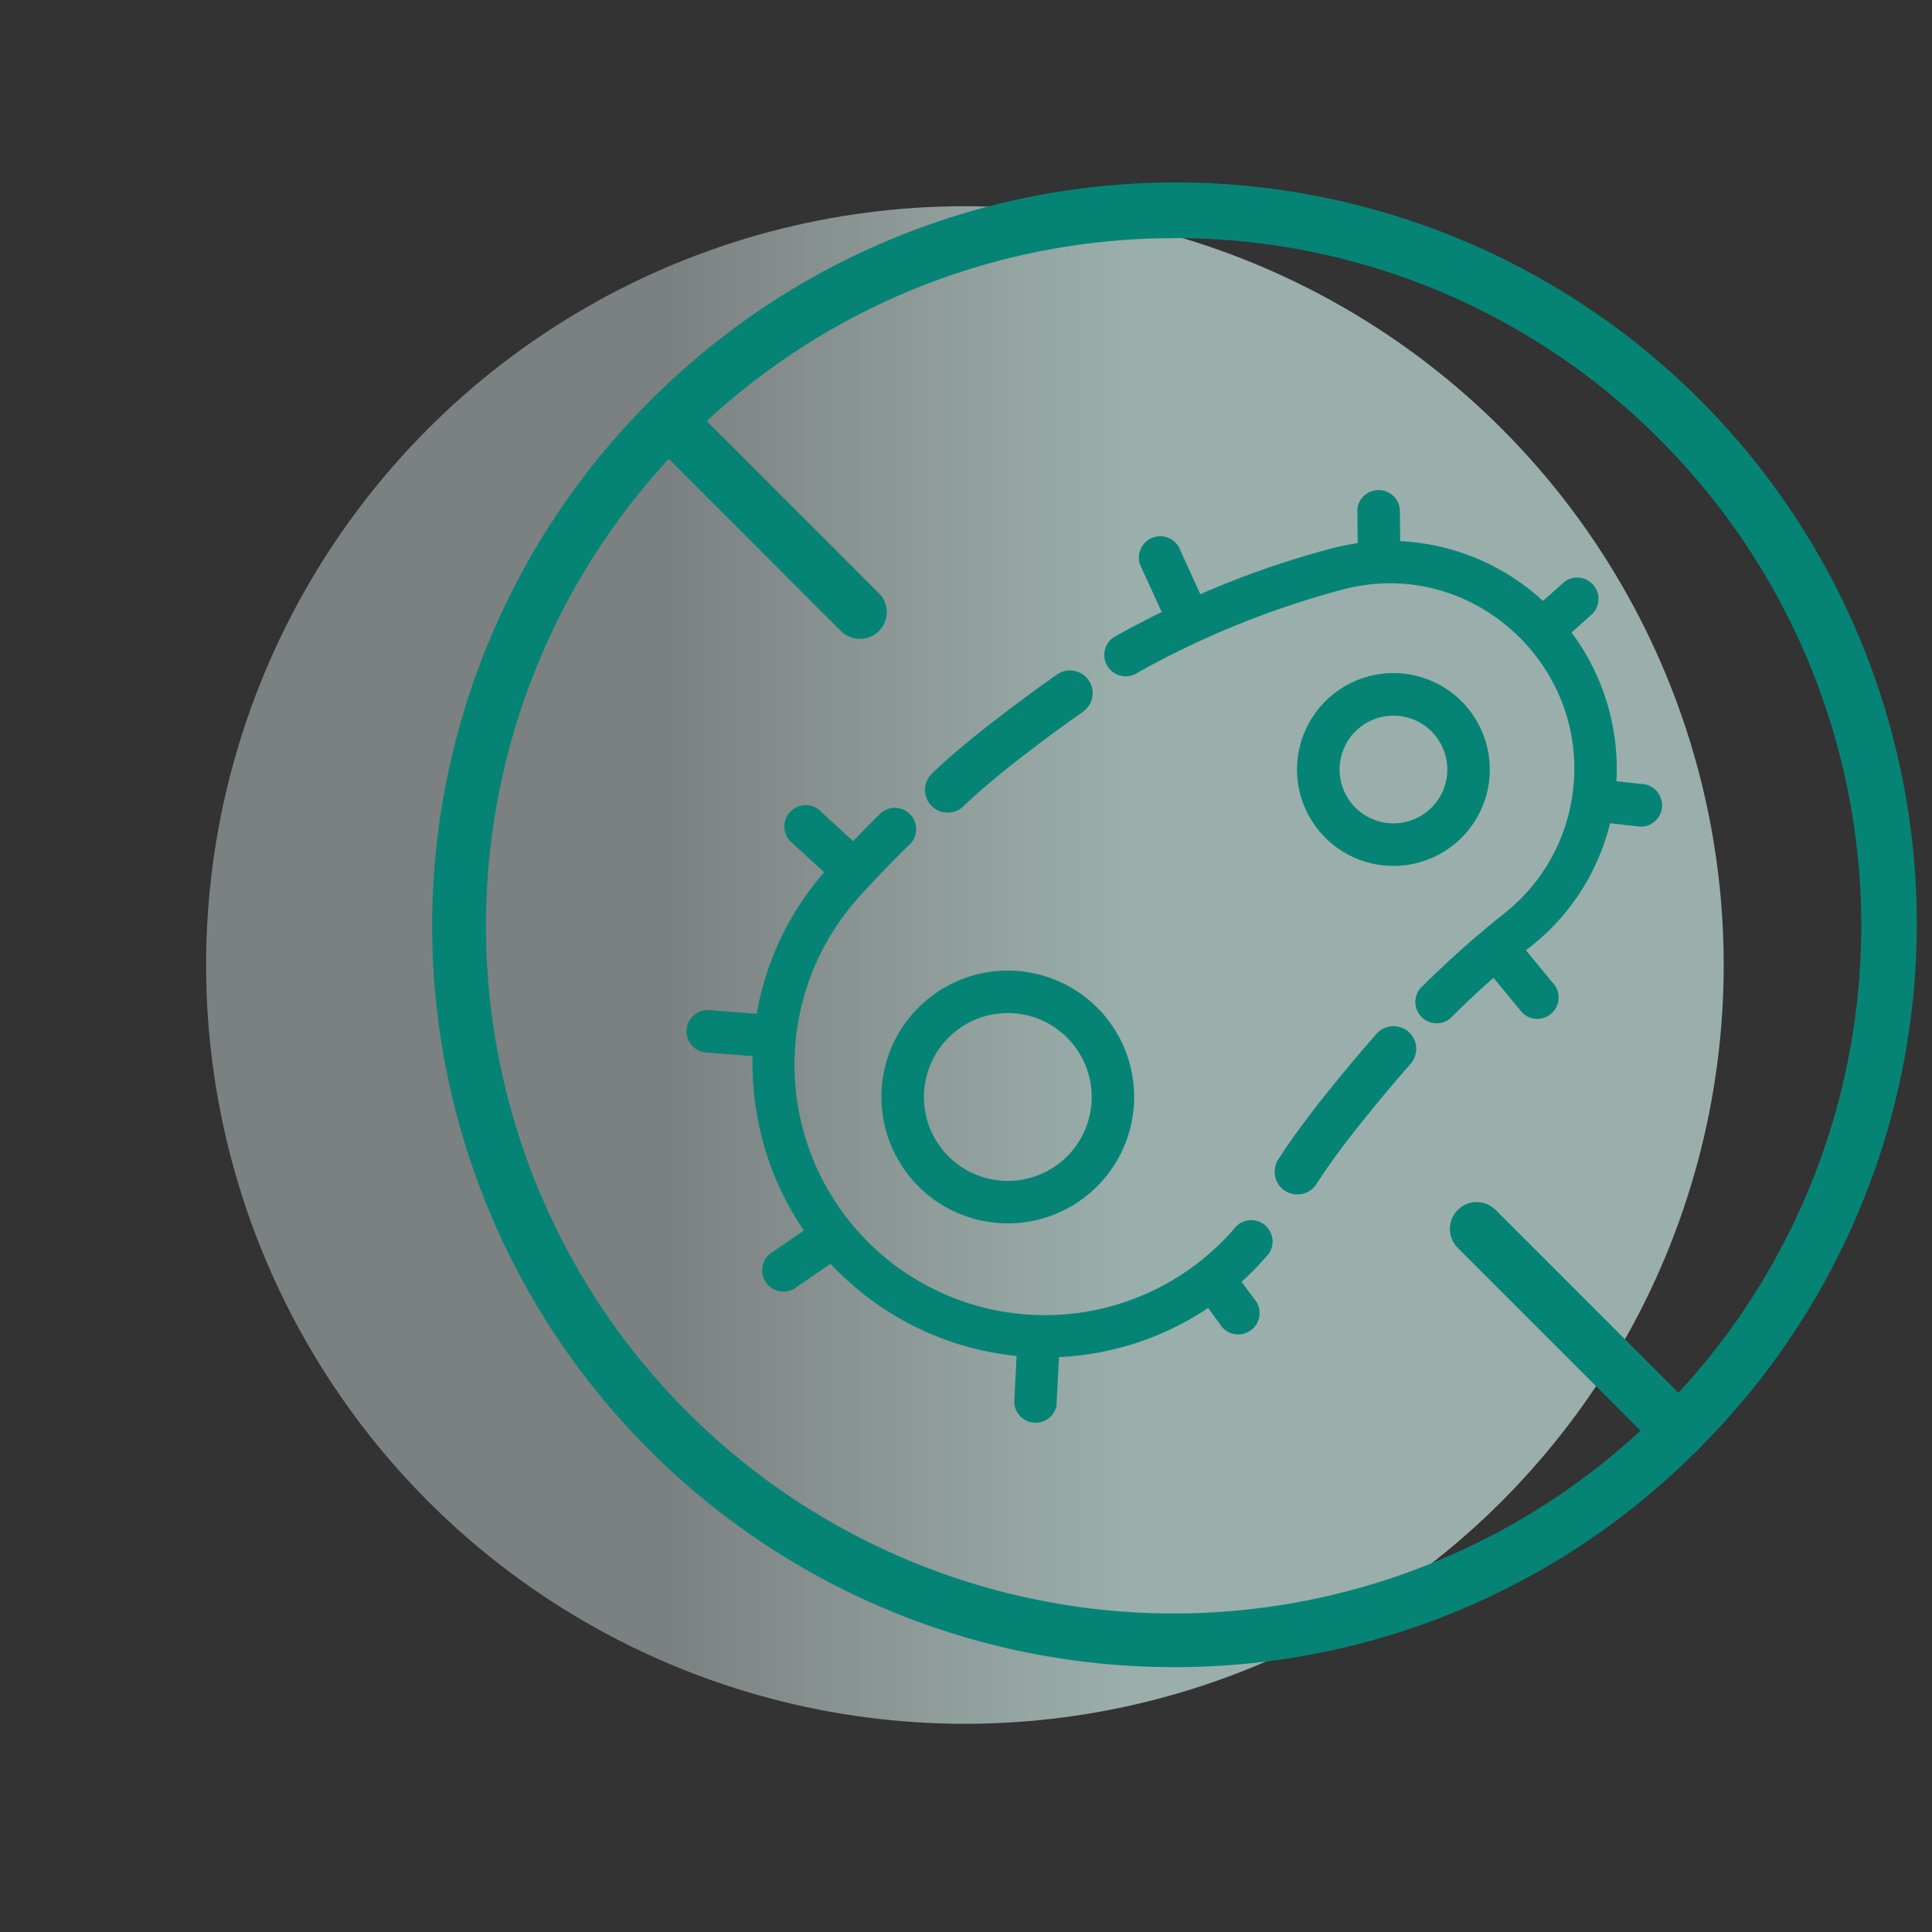
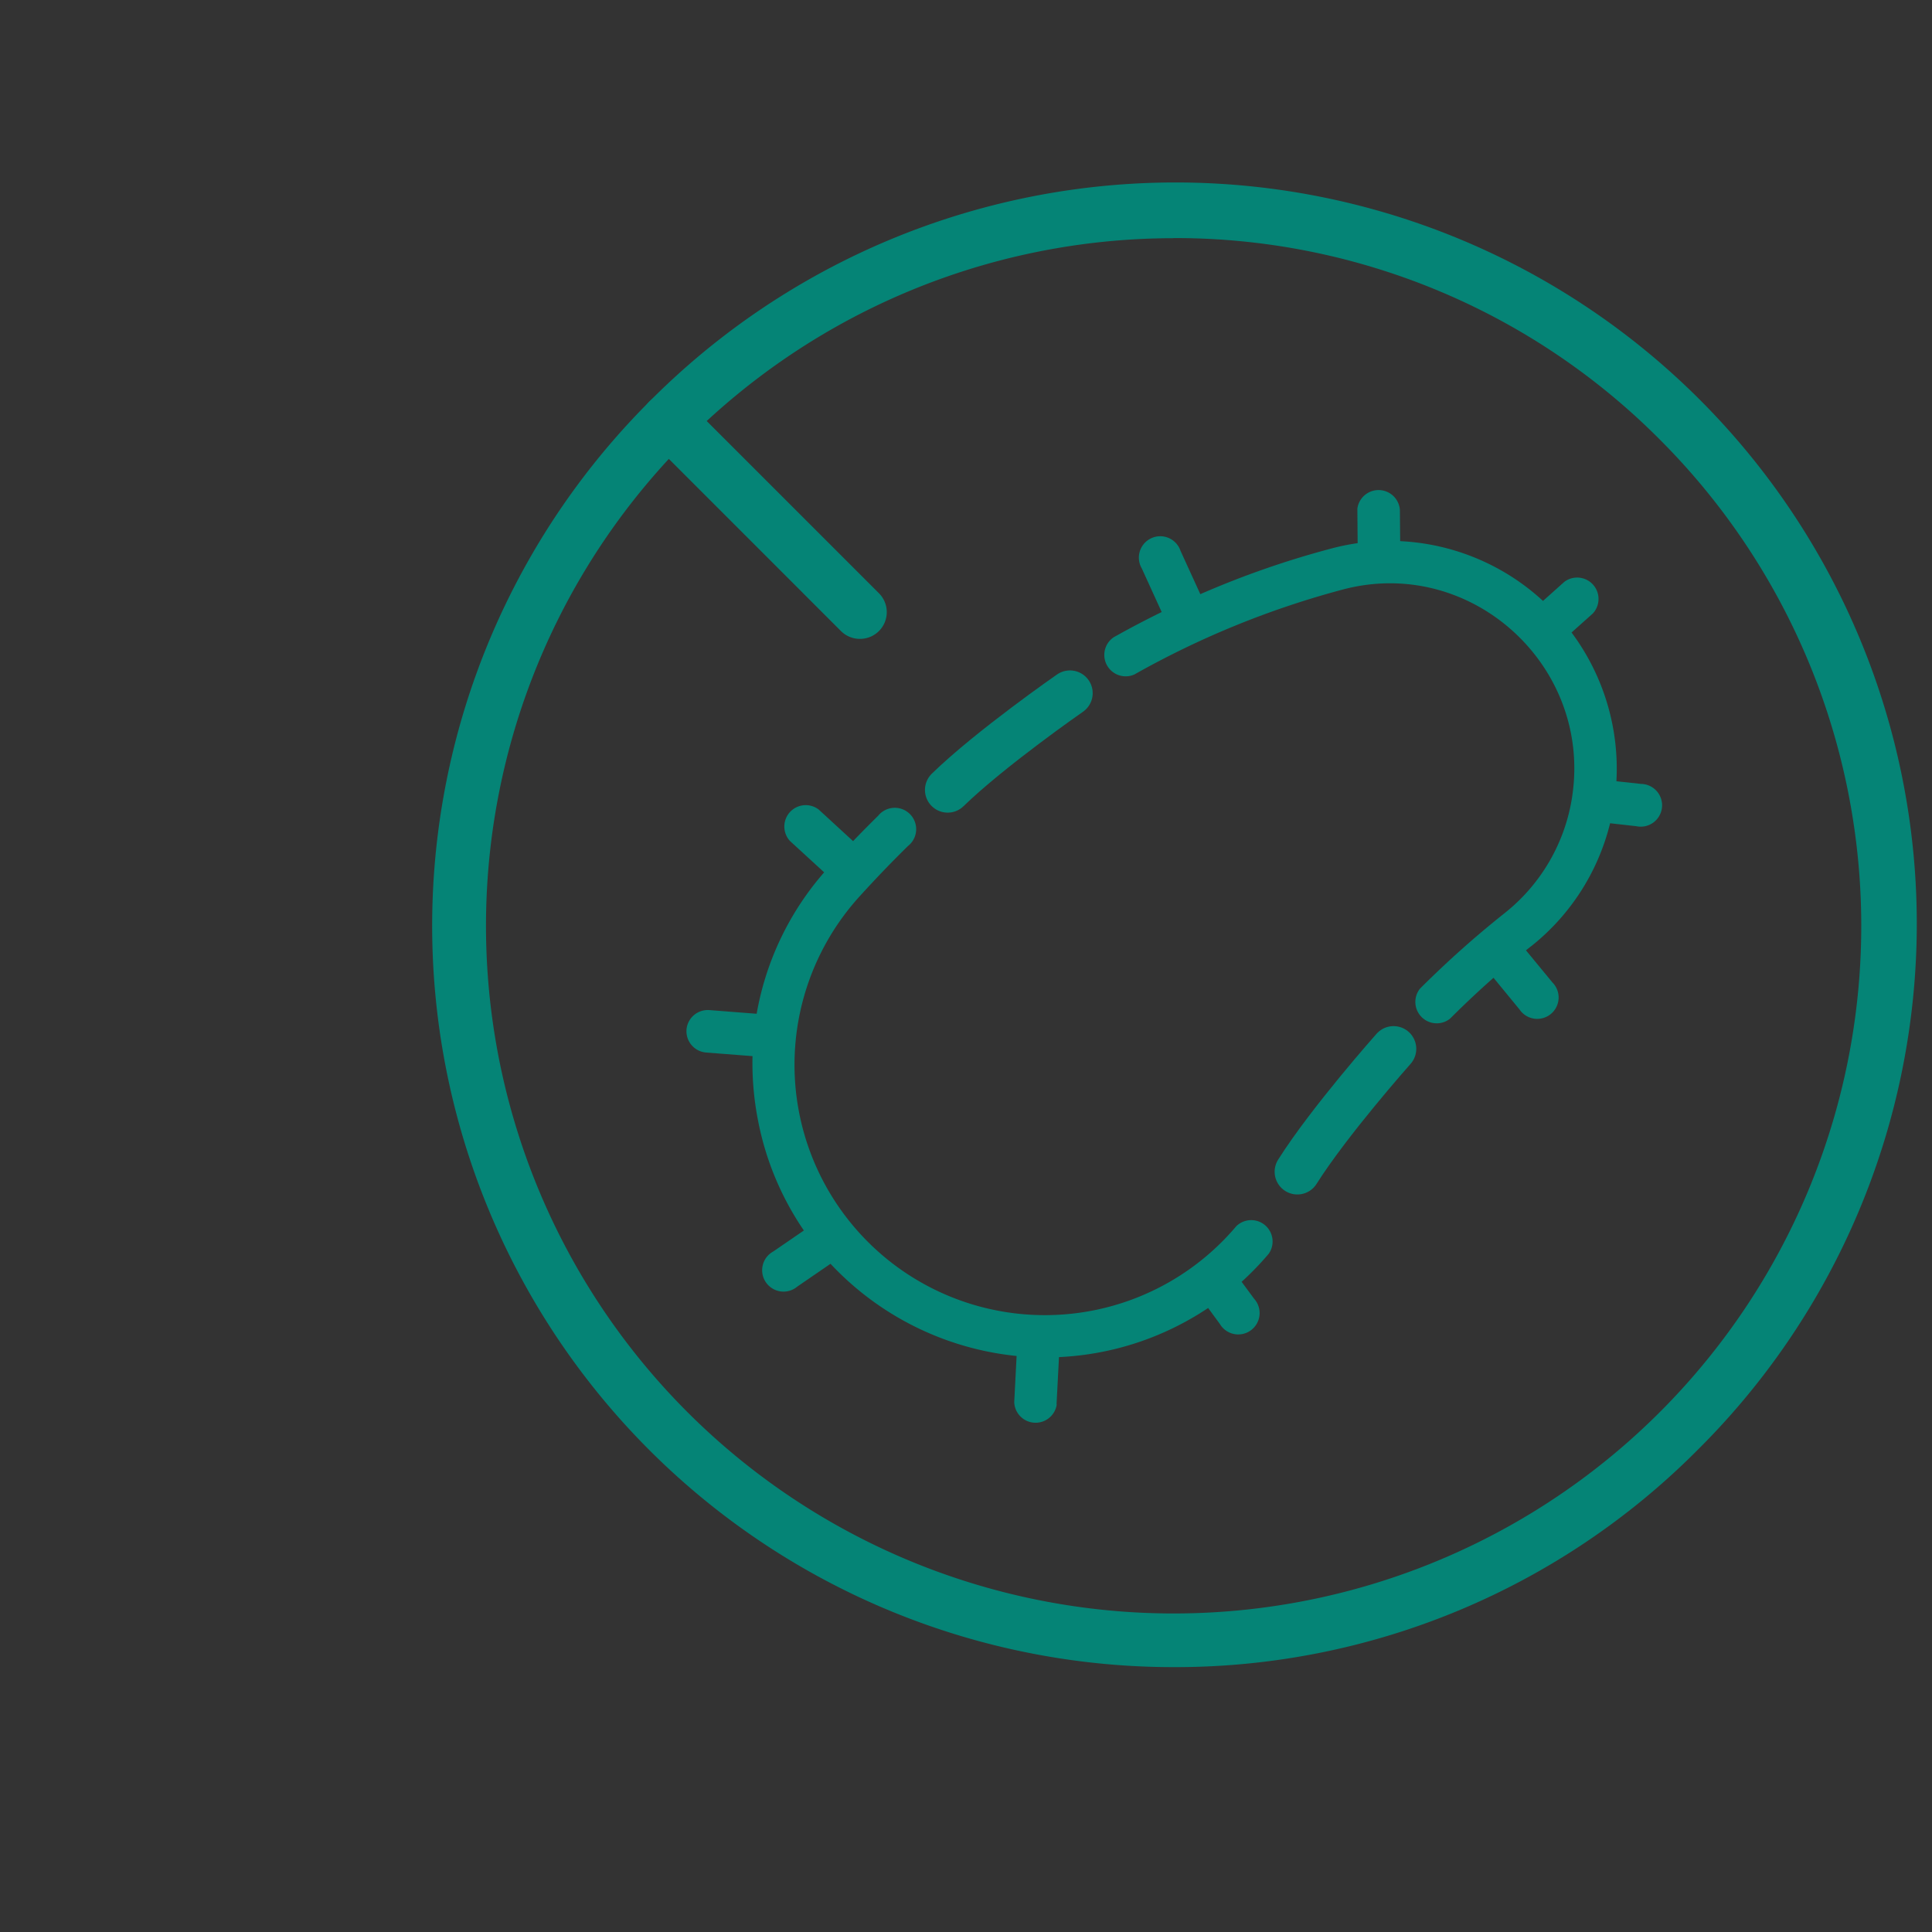
<svg xmlns="http://www.w3.org/2000/svg" id="Capa_1" data-name="Capa 1" viewBox="0 0 723 723">
  <rect x="0" y="0" width="723" height="723" fill="#333333" stroke="none" />
  <defs>
    <style>.cls-1{fill:url(#Degradado_sin_nombre_6);}.cls-2,.cls-4{fill:#058476;}.cls-3{fill:none;}.cls-4{stroke:#058476;stroke-linecap:round;stroke-linejoin:round;stroke-width:17px;}</style>
    <linearGradient id="Degradado_sin_nombre_6" x1="258.95" y1="452.75" x2="262.78" y2="452.75" gradientTransform="matrix(45, 0, 0, -45, -11400.86, 20734.88)" gradientUnits="userSpaceOnUse">
      <stop offset="0" stop-color="#e4f2f1" stop-opacity="0.41" />
      <stop offset="1" stop-color="#c6e4df" stop-opacity="0.7" />
    </linearGradient>
  </defs>
  <title>19</title>
-   <circle id="Oval-Copy" class="cls-1" cx="361.09" cy="361.13" r="283.96" />
  <path class="cls-2" d="M439.52,624A277.41,277.41,0,0,1,243.37,150.4a277.4,277.4,0,1,1,392.3,392.3A275.59,275.59,0,0,1,439.52,624Zm0-534.74a257.33,257.33,0,1,0,182,75.37A255.69,255.69,0,0,0,439.52,89.21Z" transform="translate(-0.36 -0.12)" />
-   <path class="cls-2" d="M628.58,545.64a10,10,0,0,1-7.09-2.94l-75.61-75.61a10,10,0,0,1,14.18-14.18l75.61,75.61a10,10,0,0,1-7.09,17.12Z" transform="translate(-0.36 -0.12)" />
  <path class="cls-2" d="M322.15,239.2a10,10,0,0,1-7.09-2.93l-71.69-71.69a10,10,0,0,1,14.18-14.18l71.69,71.69a10,10,0,0,1-7.09,17.11Z" transform="translate(-0.36 -0.12)" />
  <path class="cls-2" d="M395.74,525.68l.92-17.7a109.45,109.45,0,0,0,55.81-18.38l4.37,5.95a8,8,0,1,0,12.83-9.42L465,479.8a109.24,109.24,0,0,0,10.18-10.54A8,8,0,0,0,463,459,93.7,93.7,0,1,1,322.26,335.32c5.8-6.38,11.81-12.64,17.87-18.59A8,8,0,1,0,329,305.38q-4.72,4.65-9.4,9.51l-12.85-11.81a8,8,0,0,0-10.78,11.74l12.81,11.75a109.12,109.12,0,0,0-25.26,52.93l-17.7-1.38a8,8,0,0,0-8.56,7.32s0,.08,0,.12a8,8,0,0,0,7.33,8.44l17.38,1.35a111.19,111.19,0,0,0,2,23.75,109.57,109.57,0,0,0,17.22,41.5l-11.45,7.85a8,8,0,1,0,9,13.13l12.42-8.52a110.65,110.65,0,0,0,69.64,34.5l-.89,17.29a8,8,0,0,0,15.9.92v-.09Z" transform="translate(-0.36 -0.12)" />
-   <path class="cls-2" d="M330.29,407.67a47.3,47.3,0,1,0,15.93-32.52,47.18,47.18,0,0,0-15.93,32.52Zm70.77-17.76a31.39,31.39,0,1,1-44.31-2.81,31.3,31.3,0,0,1,44.31,2.81Z" transform="translate(-0.36 -0.12)" />
-   <path class="cls-2" d="M548.9,264.25a36.08,36.08,0,1,0-3.23,50.91A36.12,36.12,0,0,0,548.9,264.25Zm-42.2,37.16a20.15,20.15,0,1,1,28.44,1.8A20.18,20.18,0,0,1,506.7,301.41Z" transform="translate(-0.36 -0.12)" />
  <path class="cls-2" d="M573.28,354.29A84.61,84.61,0,0,0,602.9,308.2l9.77,1.1a8,8,0,1,0,1.79-15.82l-9.2-1a85.25,85.25,0,0,0-16.79-55.66l7.95-7.11a8,8,0,0,0-10.63-11.87l-8,7.16a84.87,84.87,0,0,0-53.45-22.37l-.11-11.72a8,8,0,0,0-15.91-.43c0,.55,0-.28.1,12.9a83.3,83.3,0,0,0-9.43,1.9,339,339,0,0,0-49.44,17.19l-7.42-16.24a8,8,0,1,0-14.48,6.61l7.44,16.32q-9.09,4.45-18,9.46a8,8,0,0,0,7.79,13.9,332.53,332.53,0,0,1,78.19-31.84c47.9-12.55,93.06,28.64,85.63,77.53a.07.07,0,0,0,0,.05,68.75,68.75,0,0,1-25.28,43.58,371.83,371.83,0,0,0-31.67,28.26A8,8,0,0,0,543,381.33q7.95-7.95,16.27-15.3L569,377.88a8,8,0,1,0,12.29-10.13l-9.88-12,1.85-1.48Z" transform="translate(-0.36 -0.12)" />
-   <rect class="cls-3" width="723" height="723" />
  <path class="cls-4" d="M521.86,392.62s-24,27-36,46" transform="translate(-0.36 -0.12)" />
  <path class="cls-4" d="M400.77,259.51S371.09,280.1,355,295.73" transform="translate(-0.36 -0.12)" />
</svg>